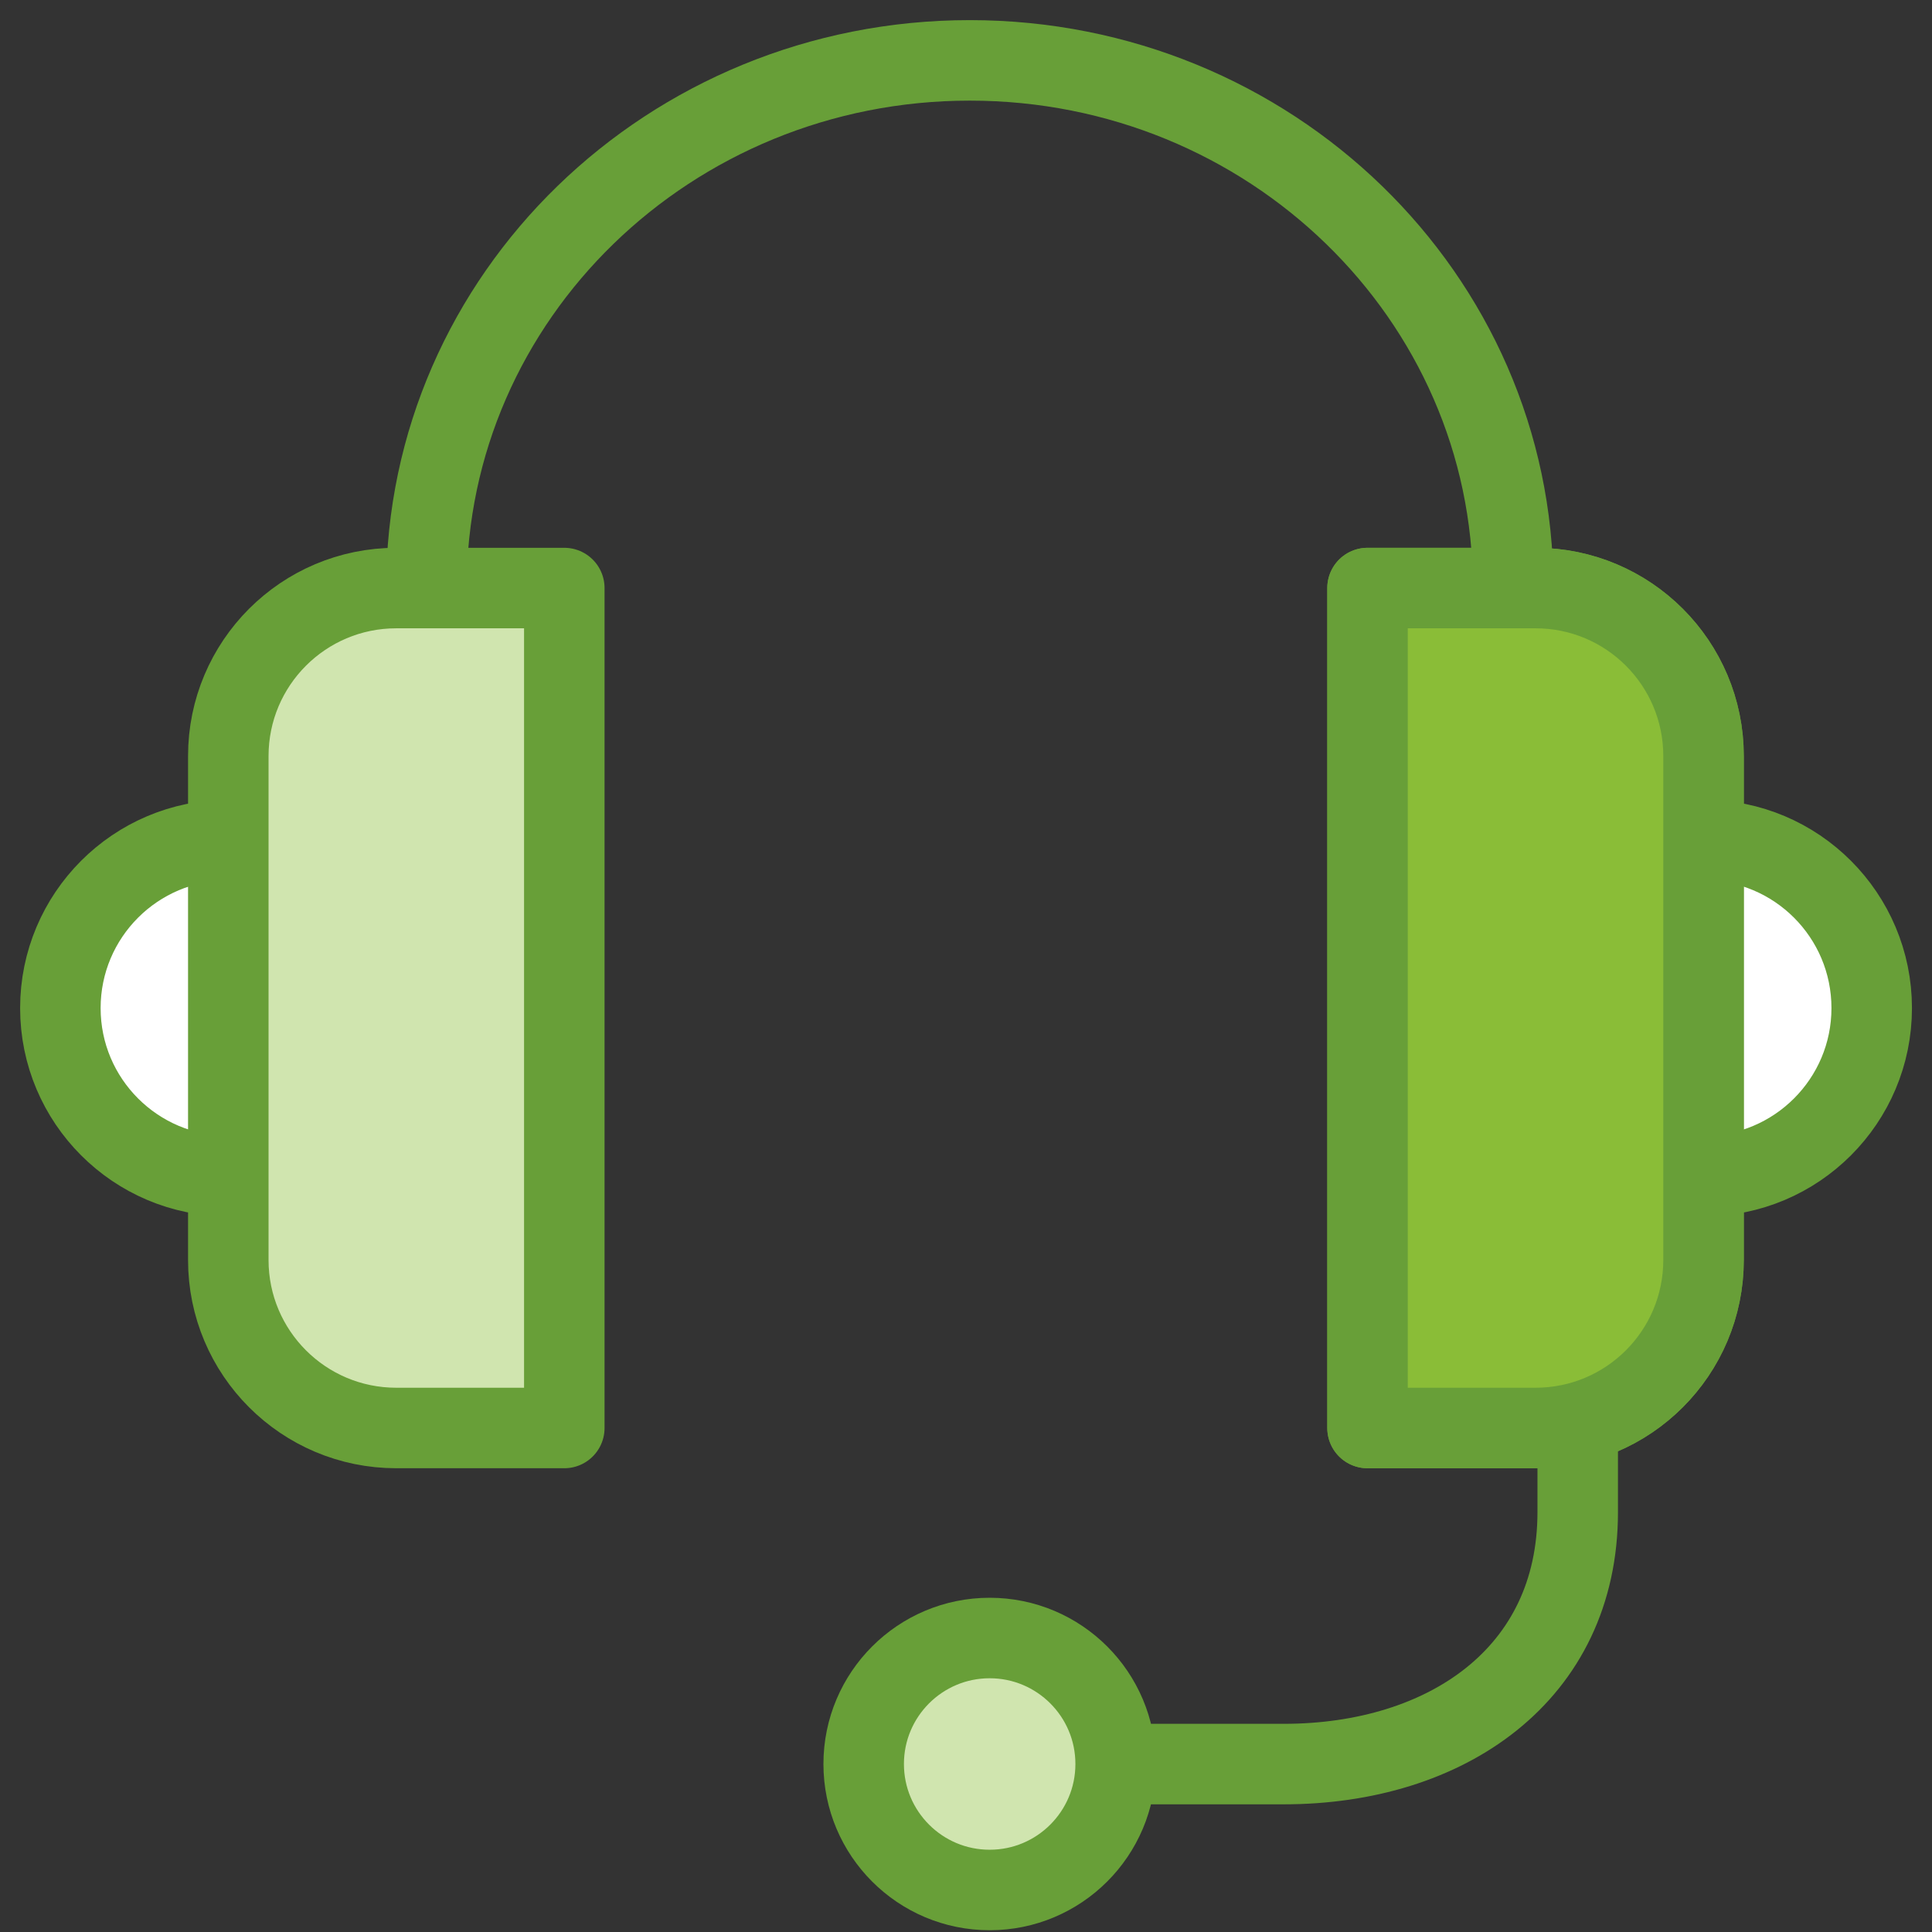
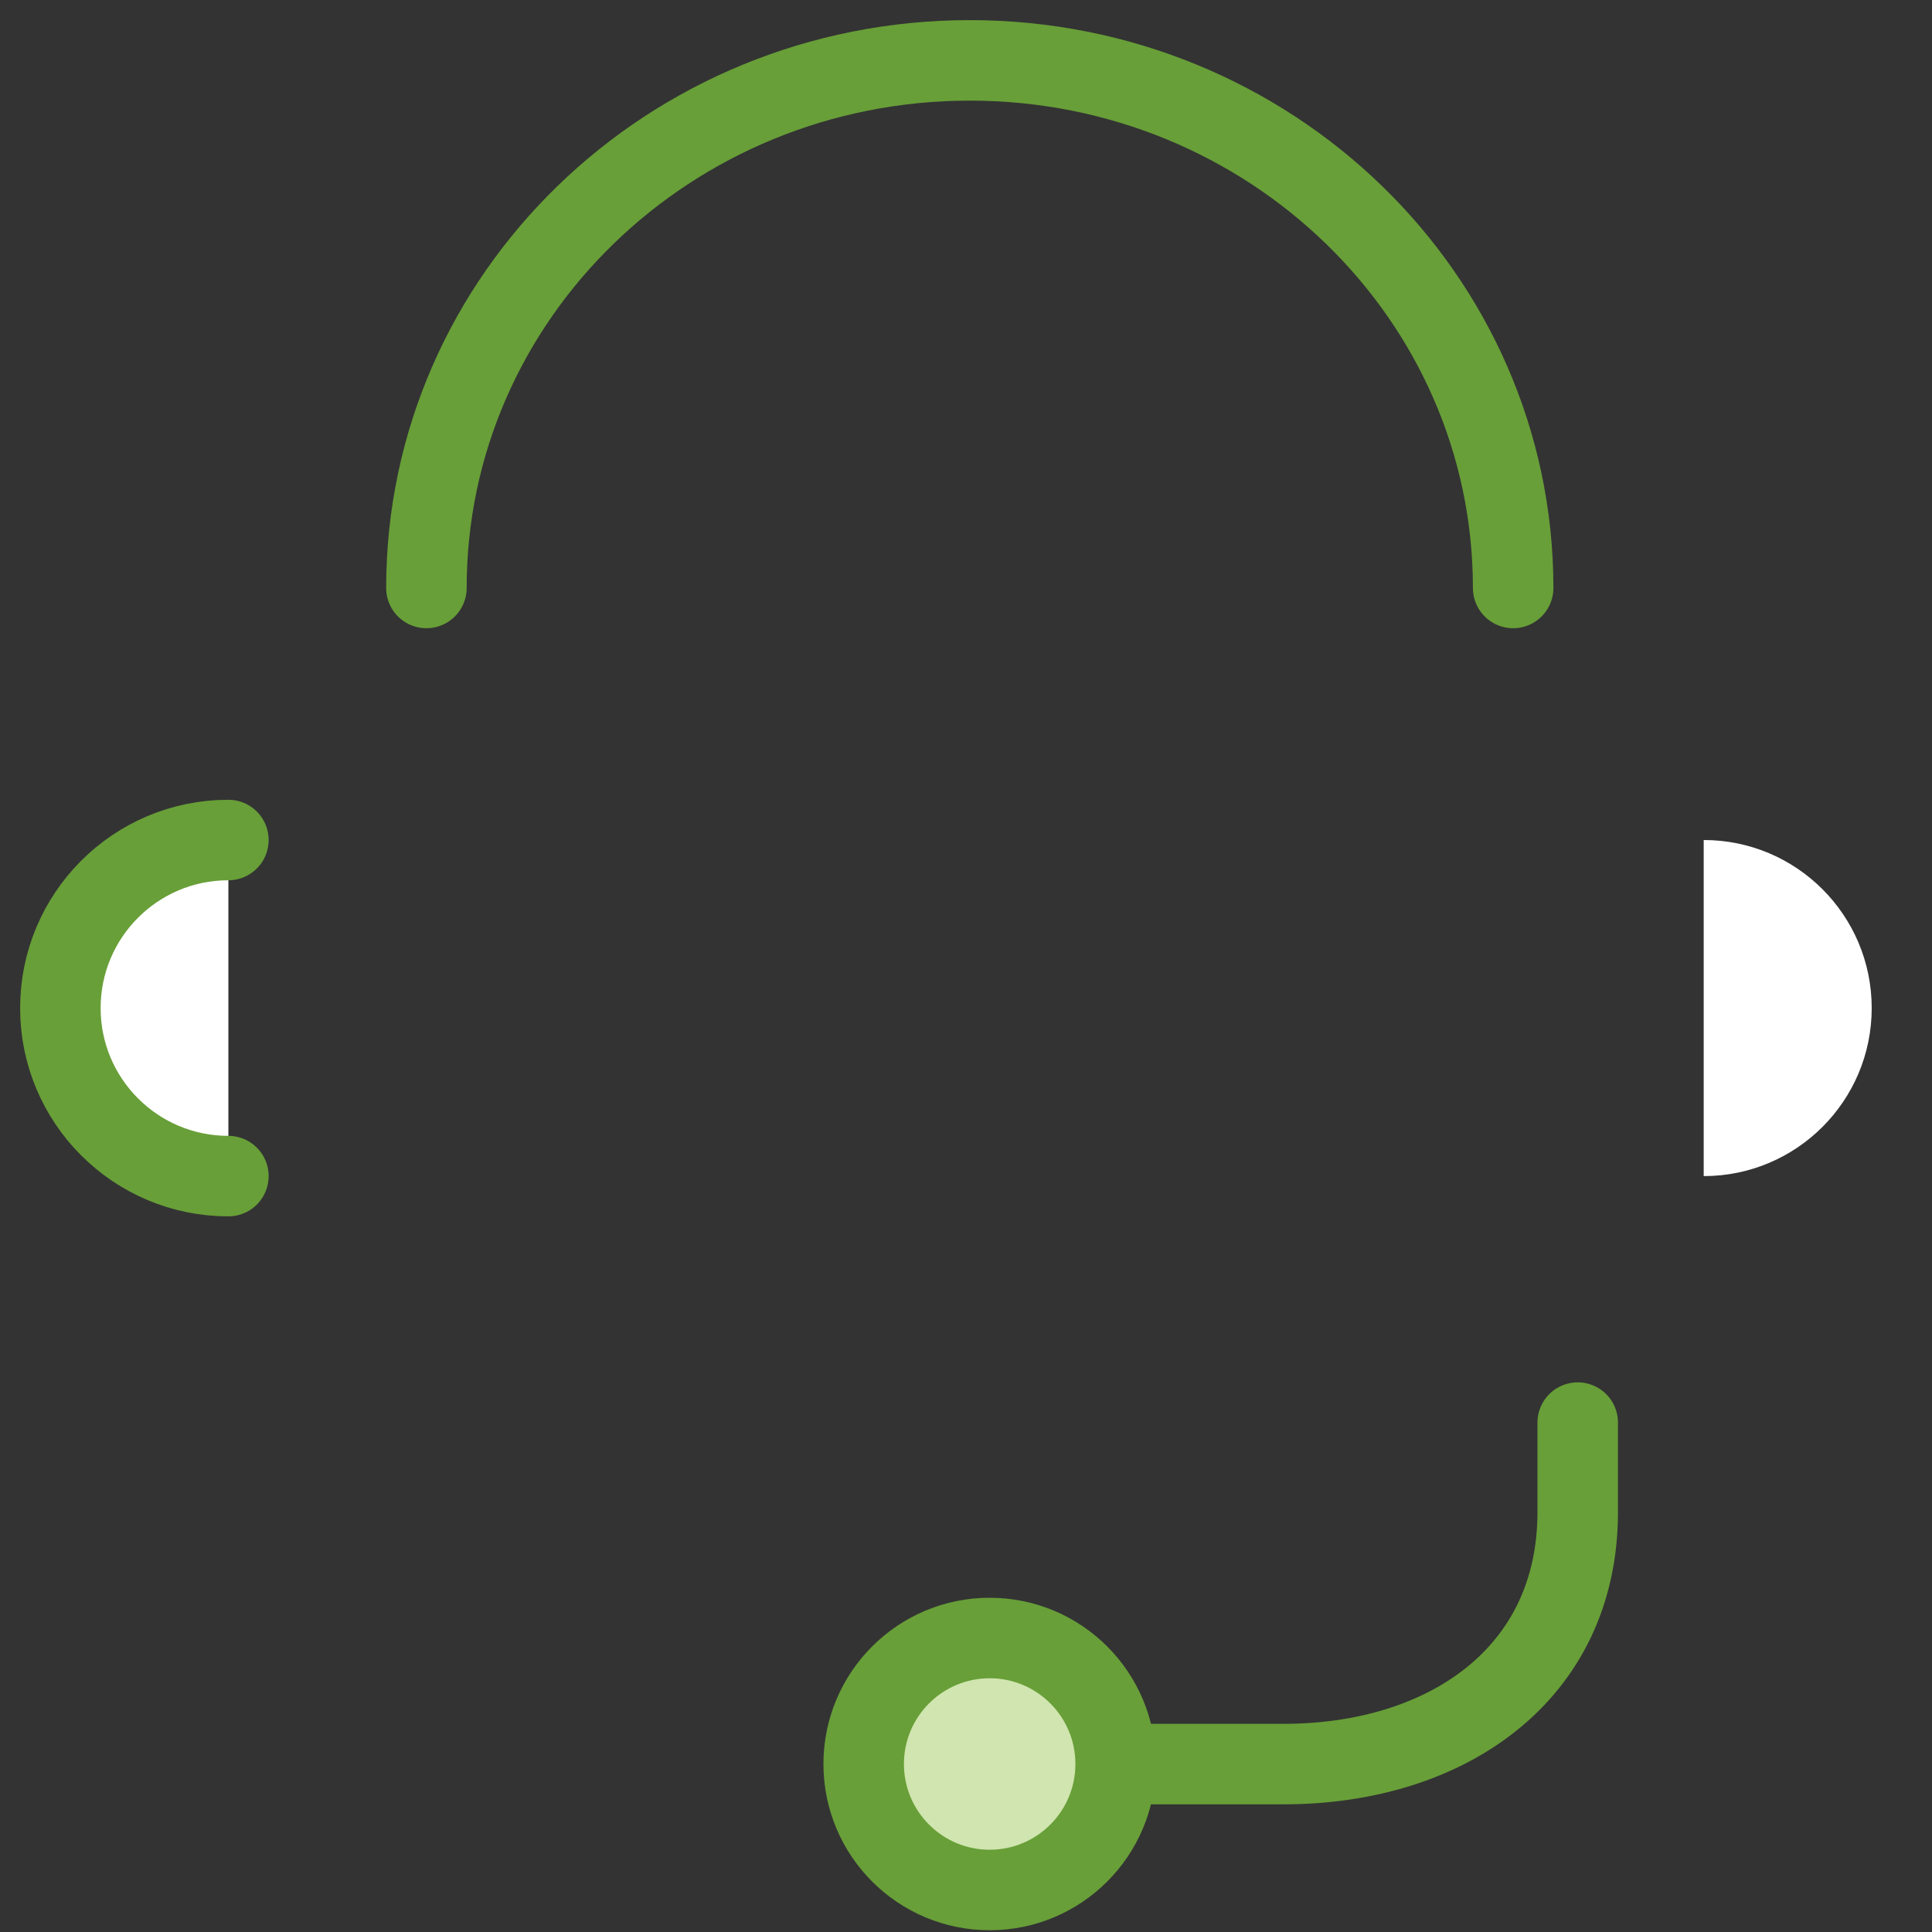
<svg xmlns="http://www.w3.org/2000/svg" width="24" height="24" viewBox="0 0 24 24" fill="none">
  <rect x="0" y="0" width="24" height="24" fill="#333333" stroke="none" />
  <path fill-rule="evenodd" clip-rule="evenodd" d="M2.837 14.61C1.684 14.61 0.75 13.675 0.75 12.523C0.75 11.37 1.684 10.435 2.837 10.435" fill="white" />
  <path d="M2.837 14.61C1.684 14.61 0.75 13.675 0.75 12.523C0.75 11.37 1.684 10.435 2.837 10.435" stroke="#689F38" stroke-linecap="round" stroke-linejoin="round" />
  <path d="M13.859 21.914H15.946C17.964 21.914 19.599 20.801 19.599 18.783V17.672" stroke="#689F38" stroke-linecap="round" stroke-linejoin="round" />
  <ellipse cx="12.294" cy="21.913" rx="1.565" ry="1.565" fill="#D0E5AF" stroke="#689F38" stroke-linecap="round" stroke-linejoin="round" />
-   <path fill-rule="evenodd" clip-rule="evenodd" d="M7.01 17.739H4.923C3.77 17.739 2.836 16.805 2.836 15.652V9.392C2.836 8.239 3.77 7.305 4.923 7.305H7.01V17.739Z" fill="#D0E5AF" stroke="#689F38" stroke-linecap="round" stroke-linejoin="round" />
  <path fill-rule="evenodd" clip-rule="evenodd" d="M21.164 14.61C22.317 14.61 23.251 13.675 23.251 12.523C23.251 11.37 22.317 10.435 21.164 10.435" fill="white" />
-   <path d="M21.164 14.61C22.317 14.61 23.251 13.675 23.251 12.523C23.251 11.37 22.317 10.435 21.164 10.435" stroke="#689F38" stroke-linecap="round" stroke-linejoin="round" />
-   <path fill-rule="evenodd" clip-rule="evenodd" d="M16.988 17.739H19.075C20.228 17.739 21.162 16.805 21.162 15.652V9.392C21.162 8.239 20.228 7.305 19.075 7.305H16.988V17.739Z" fill="#8ABD37" stroke="#689F38" stroke-linecap="round" stroke-linejoin="round" />
-   <path fill-rule="evenodd" clip-rule="evenodd" d="M16.988 17.739H19.075C20.228 17.739 21.162 16.805 21.162 15.652V9.392C21.162 8.239 20.228 7.305 19.075 7.305H16.988V17.739Z" fill="#8ABD37" stroke="#689F38" stroke-linecap="round" stroke-linejoin="round" />
  <path d="M5.297 7.304C5.297 3.684 8.319 0.75 12.047 0.75C15.775 0.75 18.797 3.684 18.797 7.304" stroke="#689F38" stroke-linecap="round" stroke-linejoin="round" />
</svg>